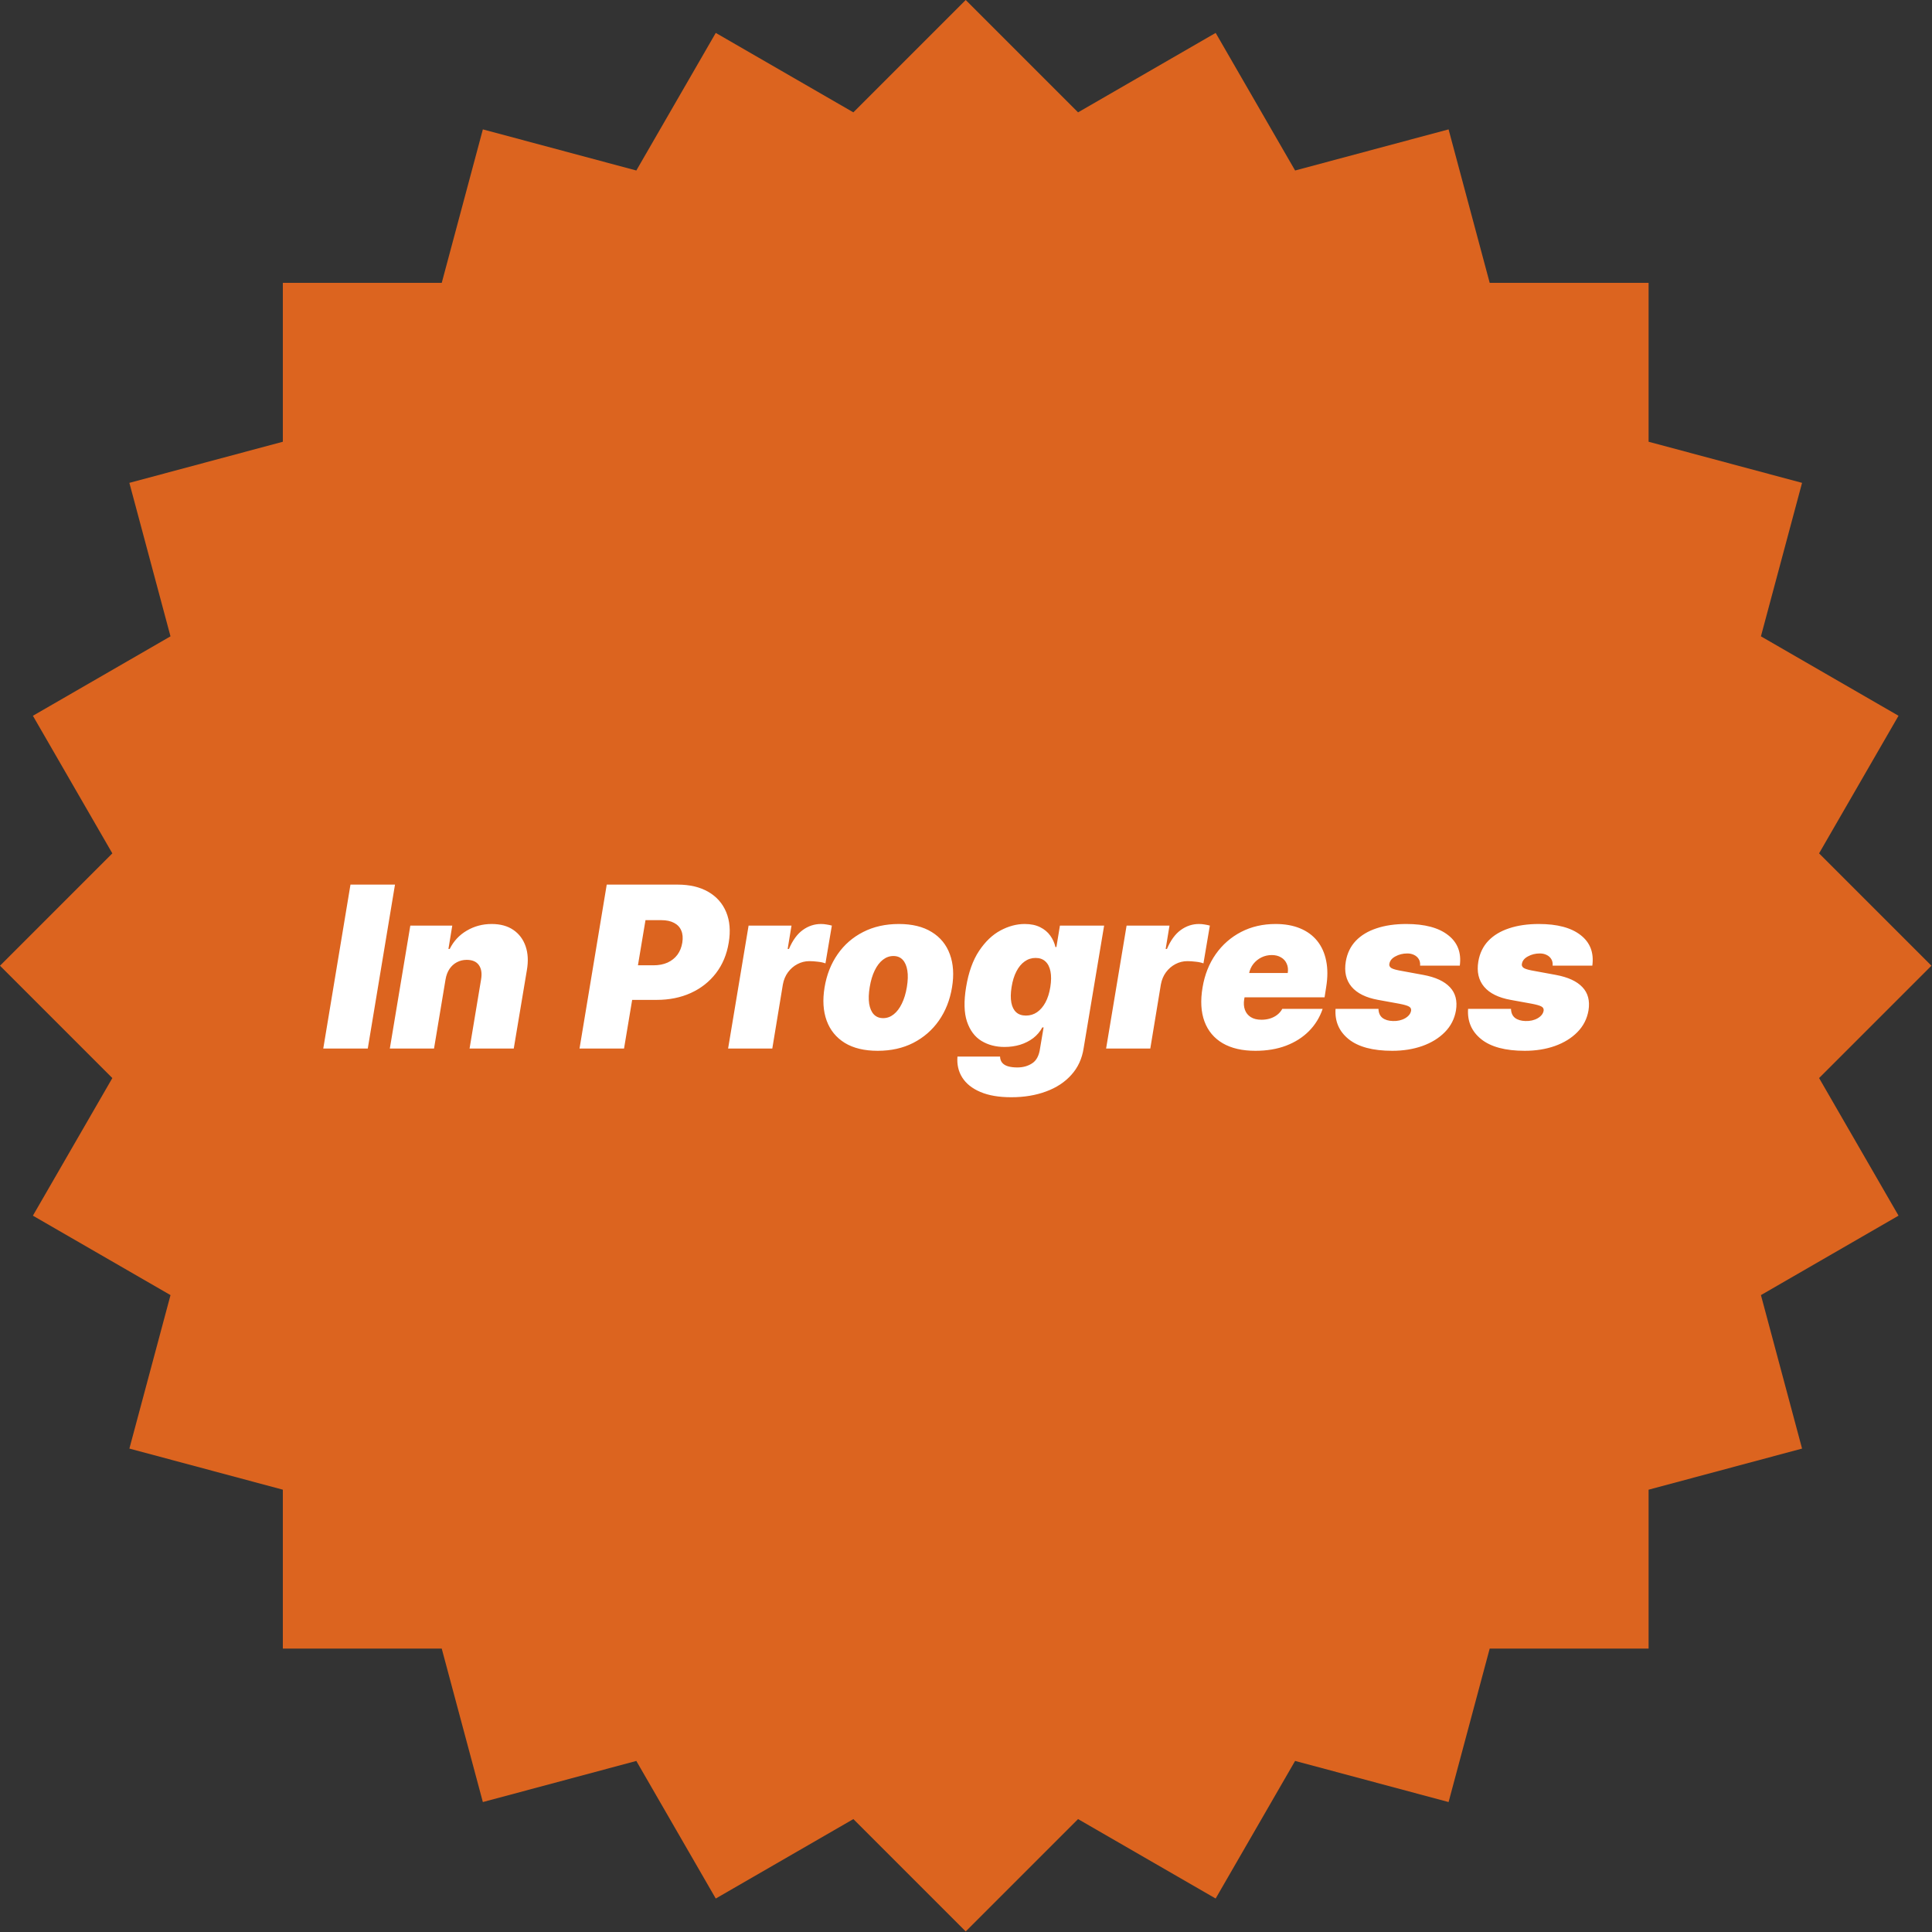
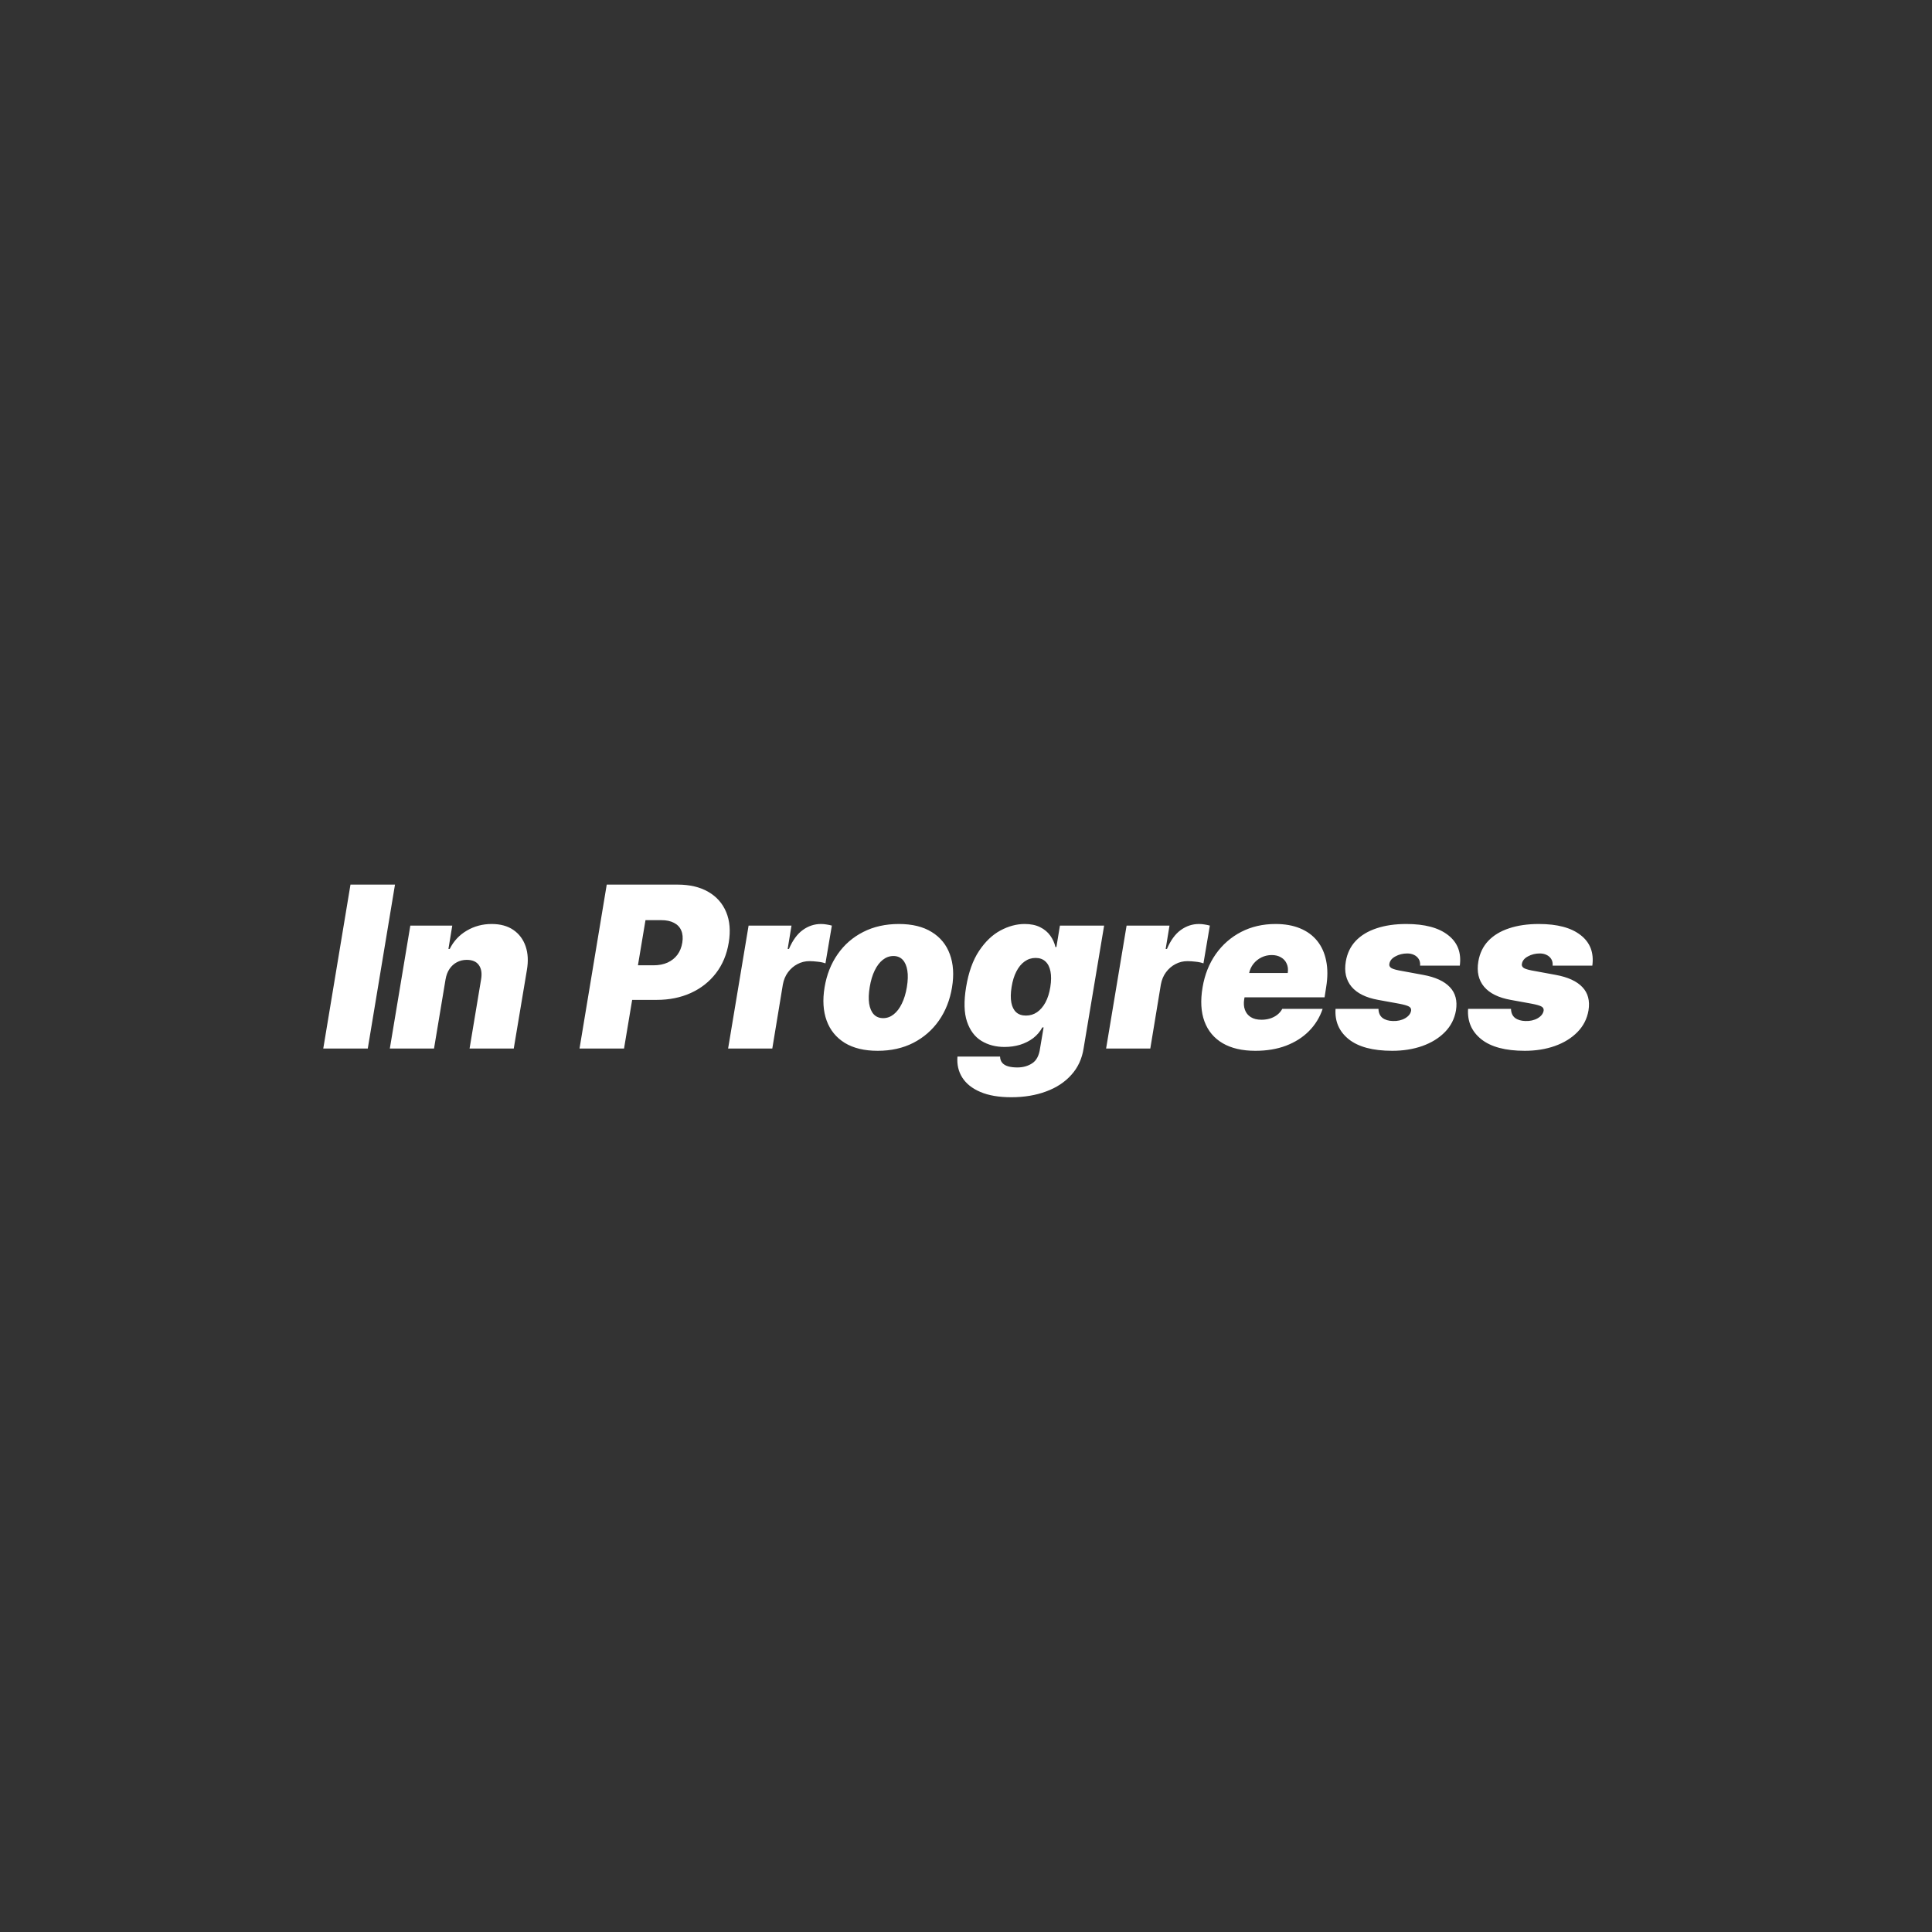
<svg xmlns="http://www.w3.org/2000/svg" width="571" height="571" viewBox="0 0 571 571" fill="none">
  <rect x="0" y="0" width="571" height="571" fill="#333333" stroke="none" />
-   <path fill-rule="evenodd" clip-rule="evenodd" d="M570.83 285.415L570.831 285.414L537.625 252.209L561.101 211.547L561.102 211.544L520.44 188.068L532.595 142.708L487.239 130.555V83.598L487.229 83.598H440.279L428.126 38.243L428.122 38.244L428.122 38.243L428.12 38.243L428.119 38.239L382.767 50.391L359.289 9.726L359.283 9.73L318.622 33.205L285.417 0L285.415 0.001L285.414 0.002L252.211 33.205L211.543 9.726L188.065 50.391L142.712 38.239L142.711 38.241L142.709 38.24L130.555 83.598H83.592L83.592 83.601V130.555L38.236 142.708L50.391 188.069L9.729 211.544L9.73 211.544L9.724 211.548L33.202 252.214L0.003 285.414L0.001 285.415L0 285.417L33.203 318.62L9.725 359.285L9.725 359.285L9.724 359.288L50.393 382.768L38.24 428.123L83.592 440.275V487.235V487.238H130.553L142.705 532.591L142.707 532.59L142.708 532.594L142.711 532.593L142.712 532.595L188.064 520.442L211.542 561.108L211.546 561.105L211.547 561.106L252.211 537.628L285.414 570.831L285.415 570.83L285.417 570.828L318.617 537.628L359.283 561.106L359.284 561.103L382.763 520.438L428.123 532.592L428.124 532.59L428.126 532.591L440.278 487.238H487.229L487.229 487.235H487.239V440.279L532.595 428.126L520.441 382.766L561.106 359.288L561.105 359.286L561.107 359.285L537.628 318.617L570.828 285.417L570.83 285.415Z" fill="#DC641F" />
  <path d="M116.739 261.444L108.695 309.9H95.54L103.584 261.444H116.739ZM131.681 289.458L128.274 309.9H115.213L121.27 273.558H133.668L132.533 280.467H132.911C134.063 278.149 135.742 276.342 137.951 275.049C140.175 273.74 142.628 273.085 145.309 273.085C147.88 273.085 150.017 273.669 151.721 274.836C153.424 276.003 154.631 277.612 155.341 279.663C156.051 281.713 156.177 284.064 155.719 286.713L151.839 309.9H138.779L142.186 289.458C142.486 287.66 142.265 286.248 141.523 285.223C140.798 284.198 139.599 283.685 137.927 283.685C136.87 283.685 135.9 283.922 135.017 284.395C134.149 284.852 133.424 285.515 132.84 286.382C132.272 287.234 131.886 288.259 131.681 289.458ZM171.276 309.9L179.32 261.444H200.236C203.832 261.444 206.861 262.154 209.321 263.574C211.782 264.993 213.549 266.989 214.621 269.56C215.694 272.131 215.946 275.136 215.378 278.574C214.811 282.076 213.549 285.097 211.593 287.636C209.653 290.16 207.176 292.108 204.164 293.48C201.167 294.837 197.807 295.515 194.084 295.515H181.592L183.295 285.294H193.138C194.715 285.294 196.103 285.026 197.302 284.489C198.501 283.937 199.471 283.164 200.212 282.171C200.954 281.161 201.435 279.962 201.656 278.574C201.876 277.186 201.774 276.003 201.348 275.025C200.938 274.032 200.228 273.275 199.219 272.754C198.225 272.218 196.955 271.95 195.409 271.95H190.772L184.431 309.9H171.276ZM215.189 309.9L221.246 273.558H233.928L232.792 280.467H233.171C234.259 277.912 235.624 276.043 237.264 274.86C238.905 273.677 240.695 273.085 242.635 273.085C243.203 273.085 243.747 273.133 244.267 273.227C244.804 273.306 245.332 273.416 245.853 273.558L243.96 284.726C243.345 284.489 242.58 284.324 241.665 284.229C240.75 284.119 239.938 284.064 239.228 284.064C237.966 284.064 236.783 284.355 235.679 284.939C234.59 285.507 233.66 286.311 232.887 287.352C232.13 288.378 231.625 289.584 231.373 290.972L228.25 309.9H215.189ZM259.41 310.563C255.467 310.563 252.217 309.782 249.662 308.221C247.122 306.643 245.34 304.451 244.315 301.643C243.29 298.82 243.084 295.547 243.7 291.824C244.315 288.102 245.6 284.836 247.556 282.029C249.512 279.205 252.028 277.013 255.104 275.451C258.18 273.874 261.697 273.085 265.656 273.085C269.584 273.085 272.817 273.874 275.357 275.451C277.912 277.013 279.702 279.205 280.728 282.029C281.769 284.836 281.982 288.102 281.367 291.824C280.751 295.547 279.458 298.82 277.486 301.643C275.515 304.451 272.991 306.643 269.915 308.221C266.855 309.782 263.353 310.563 259.41 310.563ZM261.019 300.91C262.155 300.91 263.188 300.539 264.118 299.798C265.065 299.056 265.869 297.999 266.532 296.627C267.21 295.255 267.707 293.622 268.022 291.729C268.338 289.821 268.385 288.188 268.164 286.832C267.943 285.459 267.486 284.403 266.792 283.661C266.098 282.92 265.183 282.549 264.047 282.549C262.912 282.549 261.871 282.92 260.924 283.661C259.978 284.403 259.173 285.459 258.511 286.832C257.848 288.188 257.359 289.821 257.044 291.729C256.728 293.622 256.673 295.255 256.878 296.627C257.099 297.999 257.557 299.056 258.251 299.798C258.96 300.539 259.883 300.91 261.019 300.91ZM298.875 324.286C295.216 324.286 292.171 323.765 289.742 322.724C287.329 321.699 285.547 320.279 284.395 318.465C283.259 316.667 282.786 314.601 282.975 312.266H295.563C295.594 313.055 295.823 313.686 296.249 314.159C296.675 314.632 297.266 314.972 298.023 315.177C298.78 315.382 299.664 315.484 300.673 315.484C302.377 315.484 303.852 315.066 305.098 314.23C306.344 313.41 307.109 311.935 307.393 309.806L308.434 303.654H308.055C307.393 304.884 306.501 305.933 305.382 306.801C304.262 307.653 302.976 308.307 301.525 308.765C300.074 309.206 298.528 309.427 296.888 309.427C294.301 309.427 292.021 308.828 290.05 307.629C288.094 306.43 286.674 304.53 285.791 301.927C284.923 299.324 284.837 295.925 285.531 291.729C286.256 287.344 287.534 283.78 289.364 281.035C291.193 278.29 293.299 276.279 295.681 275.002C298.063 273.724 300.452 273.085 302.85 273.085C304.648 273.085 306.17 273.401 307.416 274.032C308.662 274.647 309.656 275.475 310.398 276.516C311.139 277.541 311.652 278.669 311.935 279.899H312.219L313.26 273.558H326.321L320.264 309.806C319.791 312.897 318.584 315.516 316.644 317.661C314.719 319.822 312.227 321.462 309.167 322.582C306.123 323.718 302.692 324.286 298.875 324.286ZM303.229 300.152C304.427 300.152 305.516 299.821 306.494 299.159C307.472 298.48 308.3 297.518 308.978 296.272C309.656 295.01 310.137 293.496 310.421 291.729C310.705 289.931 310.721 288.393 310.469 287.116C310.216 285.822 309.719 284.836 308.978 284.158C308.237 283.464 307.267 283.117 306.068 283.117C304.869 283.117 303.788 283.464 302.826 284.158C301.864 284.836 301.052 285.822 300.389 287.116C299.727 288.393 299.254 289.931 298.97 291.729C298.686 293.528 298.662 295.058 298.899 296.319C299.135 297.566 299.616 298.52 300.342 299.182C301.068 299.829 302.03 300.152 303.229 300.152ZM326.906 309.9L332.963 273.558H345.645L344.51 280.467H344.888C345.976 277.912 347.341 276.043 348.981 274.86C350.622 273.677 352.412 273.085 354.352 273.085C354.92 273.085 355.464 273.133 355.985 273.227C356.521 273.306 357.049 273.416 357.57 273.558L355.677 284.726C355.062 284.489 354.297 284.324 353.382 284.229C352.467 284.119 351.655 284.064 350.945 284.064C349.683 284.064 348.5 284.355 347.396 284.939C346.308 285.507 345.377 286.311 344.604 287.352C343.847 288.378 343.342 289.584 343.09 290.972L339.967 309.9H326.906ZM371.033 310.563C367.152 310.563 363.934 309.822 361.379 308.339C358.824 306.84 357.026 304.695 355.985 301.903C354.944 299.096 354.754 295.736 355.417 291.824C356.048 288.07 357.349 284.789 359.321 281.981C361.308 279.174 363.808 276.989 366.821 275.428C369.85 273.866 373.241 273.085 376.995 273.085C379.739 273.085 382.145 273.511 384.211 274.363C386.293 275.215 387.989 276.453 389.298 278.078C390.607 279.702 391.491 281.666 391.948 283.969C392.421 286.256 392.421 288.843 391.948 291.729L391.475 294.758H359.013L360.149 287.565H380.591C380.749 286.524 380.646 285.609 380.284 284.821C379.937 284.016 379.377 283.393 378.604 282.952C377.847 282.494 376.932 282.265 375.859 282.265C374.787 282.265 373.777 282.494 372.831 282.952C371.9 283.409 371.103 284.048 370.441 284.868C369.794 285.688 369.361 286.65 369.14 287.755L367.72 295.326C367.531 296.493 367.602 297.534 367.933 298.449C368.264 299.364 368.84 300.081 369.66 300.602C370.48 301.122 371.537 301.383 372.831 301.383C373.714 301.383 374.55 301.264 375.339 301.028C376.143 300.775 376.853 300.413 377.468 299.939C378.099 299.451 378.604 298.859 378.982 298.165H390.907C390.055 300.689 388.707 302.881 386.861 304.742C385.031 306.588 382.776 308.023 380.094 309.049C377.429 310.058 374.408 310.563 371.033 310.563ZM431.443 285.389H419.707C419.77 284.631 419.636 283.985 419.305 283.448C418.974 282.912 418.509 282.502 417.909 282.218C417.326 281.934 416.663 281.792 415.922 281.792C414.628 281.792 413.453 282.084 412.396 282.668C411.34 283.235 410.748 283.985 410.622 284.915C410.543 285.278 410.661 285.617 410.977 285.933C411.292 286.248 412.12 286.54 413.461 286.808L420.654 288.133C424.25 288.796 426.868 290.002 428.509 291.753C430.165 293.488 430.764 295.783 430.307 298.638C429.881 301.115 428.793 303.244 427.042 305.026C425.291 306.809 423.067 308.181 420.37 309.143C417.688 310.09 414.723 310.563 411.474 310.563C405.748 310.563 401.457 309.419 398.602 307.132C395.763 304.845 394.47 301.856 394.722 298.165H407.404C407.436 299.348 407.83 300.239 408.587 300.839C409.36 301.422 410.385 301.73 411.663 301.761C413.051 301.809 414.265 301.533 415.307 300.933C416.348 300.318 416.931 299.553 417.057 298.638C417.105 298.118 416.876 297.723 416.371 297.455C415.882 297.187 414.944 296.919 413.556 296.651L407.309 295.515C403.713 294.868 401.095 293.575 399.454 291.635C397.814 289.679 397.246 287.187 397.751 284.158C398.161 281.745 399.139 279.718 400.685 278.078C402.246 276.437 404.297 275.199 406.836 274.363C409.376 273.511 412.31 273.085 415.638 273.085C421.08 273.085 425.196 274.181 427.988 276.374C430.796 278.551 431.947 281.556 431.443 285.389ZM470.612 285.389H458.877C458.94 284.631 458.806 283.985 458.474 283.448C458.143 282.912 457.678 282.502 457.078 282.218C456.495 281.934 455.832 281.792 455.091 281.792C453.798 281.792 452.622 282.084 451.566 282.668C450.509 283.235 449.917 283.985 449.791 284.915C449.712 285.278 449.831 285.617 450.146 285.933C450.462 286.248 451.29 286.54 452.63 286.808L459.823 288.133C463.419 288.796 466.038 290.002 467.678 291.753C469.334 293.488 469.934 295.783 469.476 298.638C469.05 301.115 467.962 303.244 466.211 305.026C464.46 306.809 462.236 308.181 459.539 309.143C456.858 310.09 453.892 310.563 450.643 310.563C444.917 310.563 440.627 309.419 437.772 307.132C434.933 304.845 433.639 301.856 433.892 298.165H446.573C446.605 299.348 446.999 300.239 447.756 300.839C448.529 301.422 449.555 301.73 450.832 301.761C452.22 301.809 453.435 301.533 454.476 300.933C455.517 300.318 456.101 299.553 456.227 298.638C456.274 298.118 456.045 297.723 455.541 297.455C455.052 297.187 454.113 296.919 452.725 296.651L446.479 295.515C442.882 294.868 440.264 293.575 438.624 291.635C436.983 289.679 436.415 287.187 436.92 284.158C437.33 281.745 438.308 279.718 439.854 278.078C441.415 276.437 443.466 275.199 446.006 274.363C448.545 273.511 451.479 273.085 454.807 273.085C460.249 273.085 464.366 274.181 467.158 276.374C469.965 278.551 471.117 281.556 470.612 285.389Z" fill="white" />
</svg>